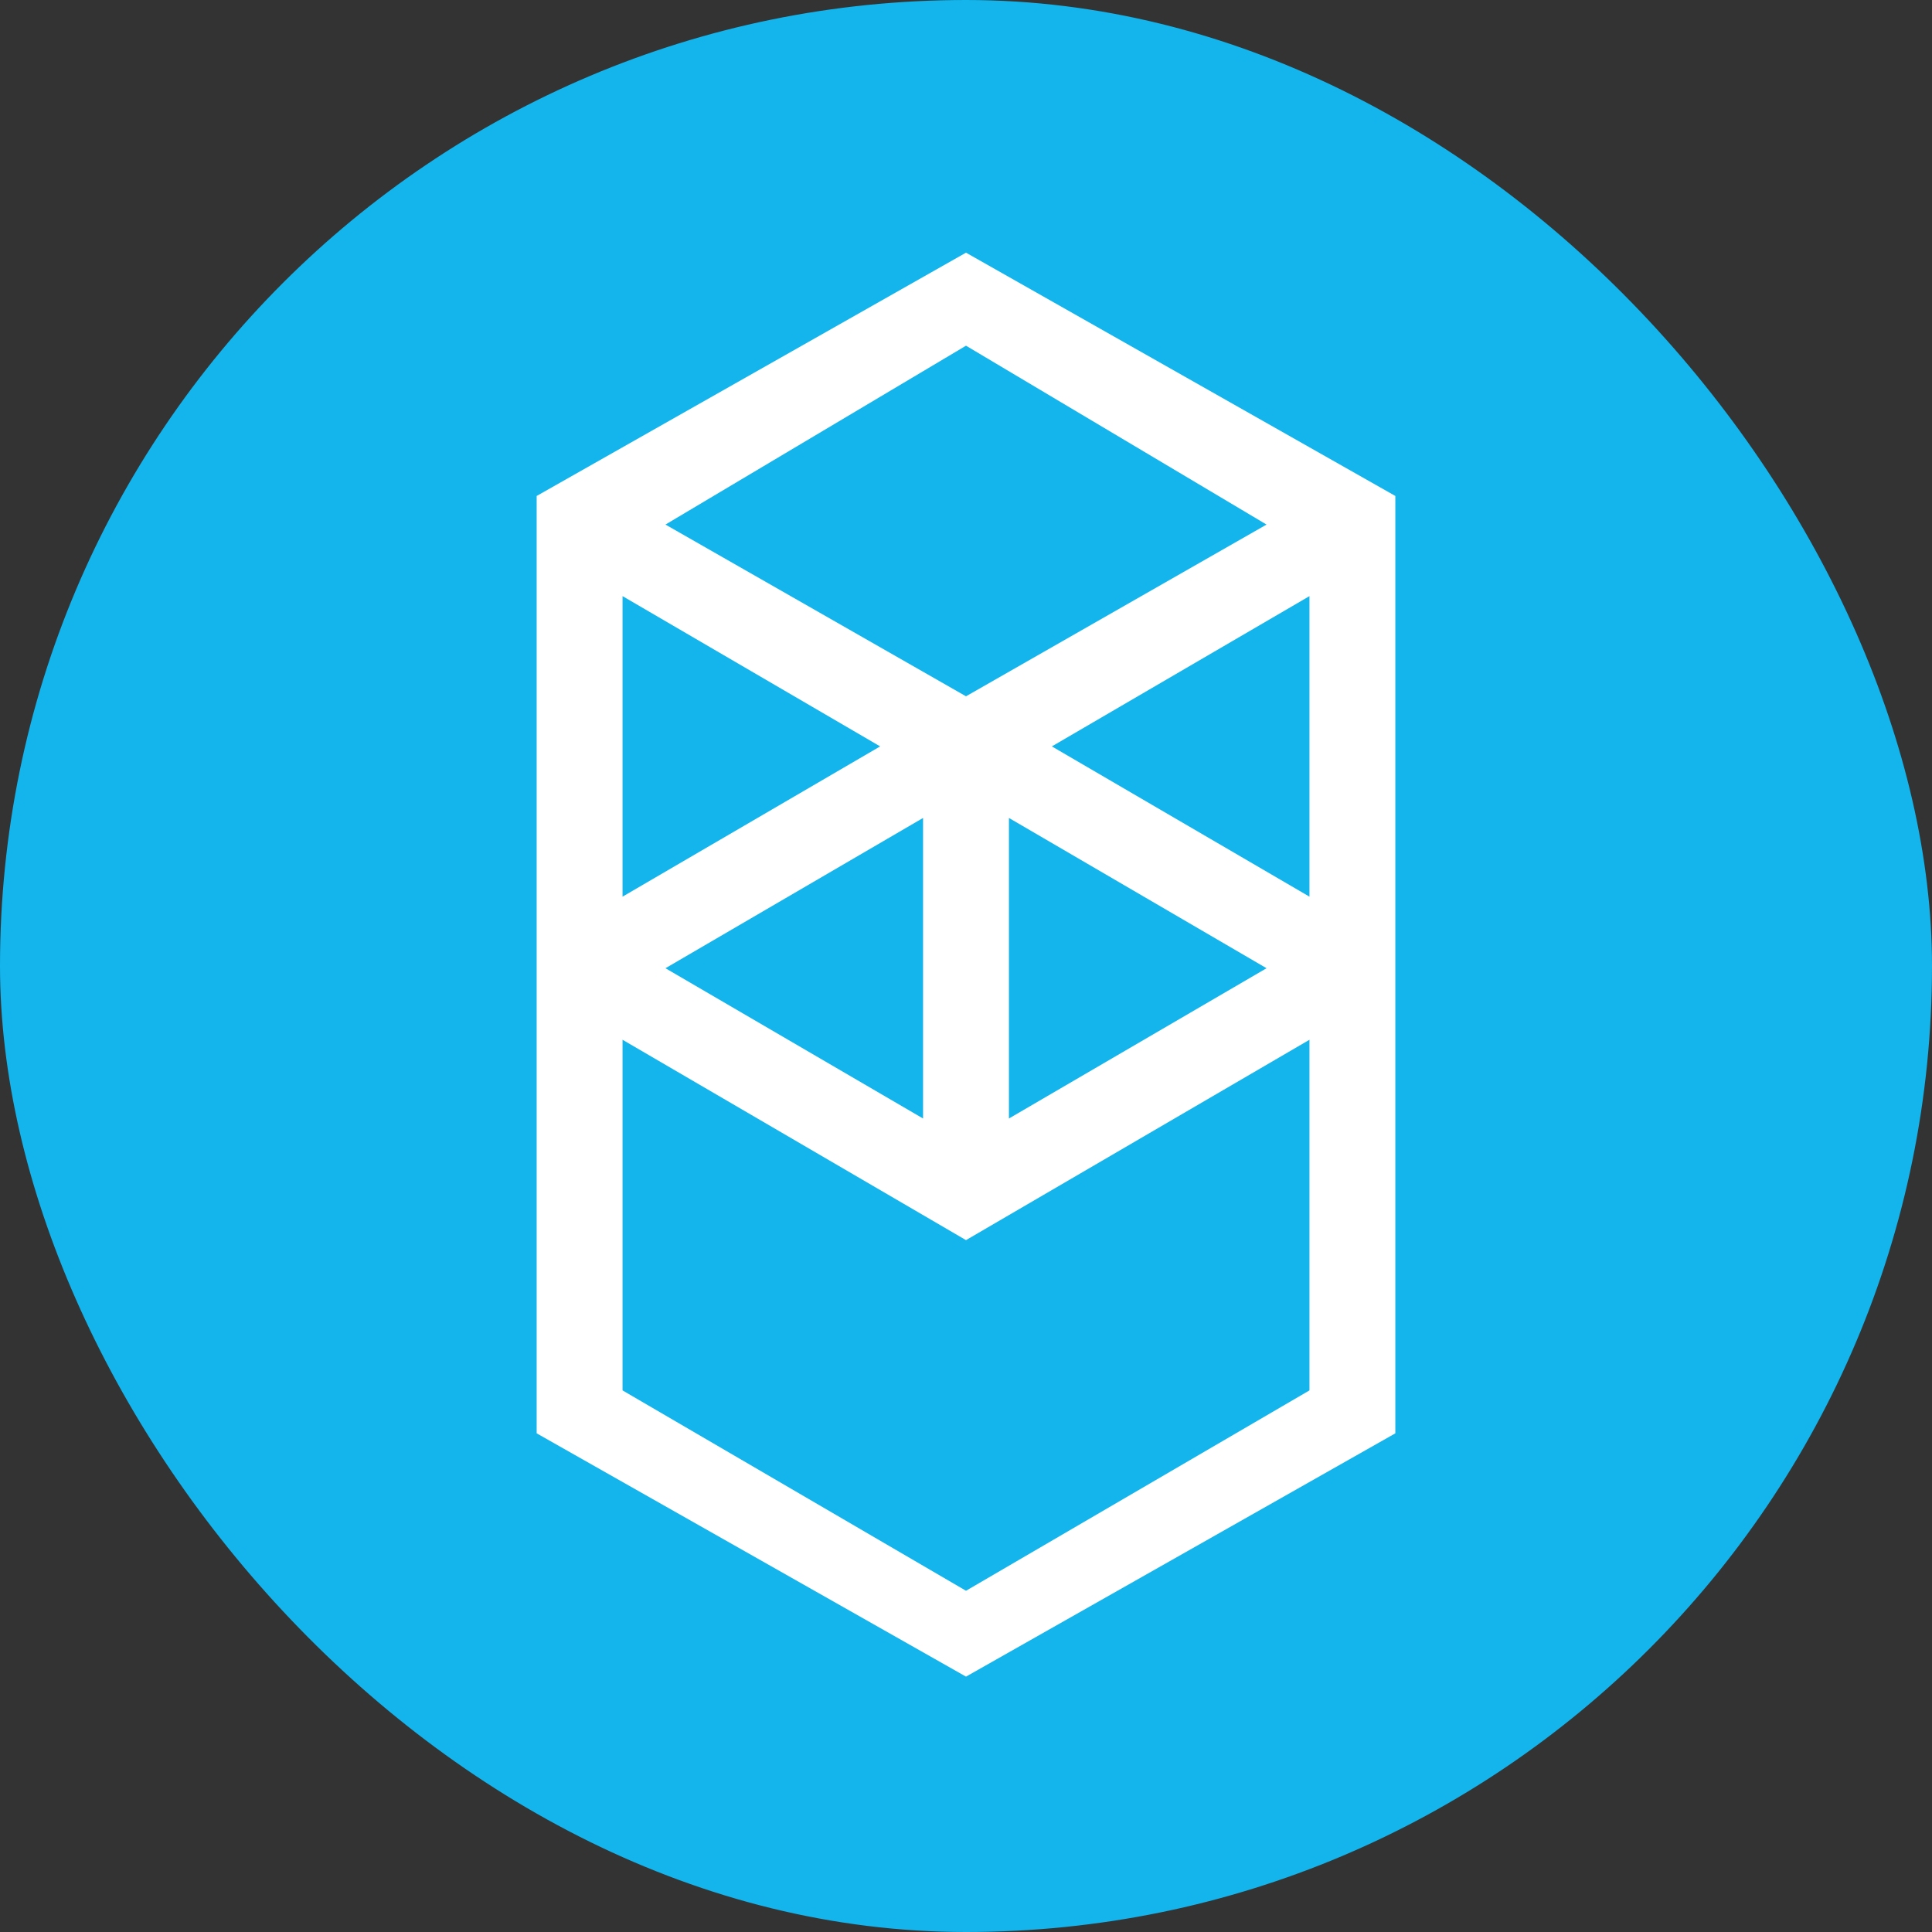
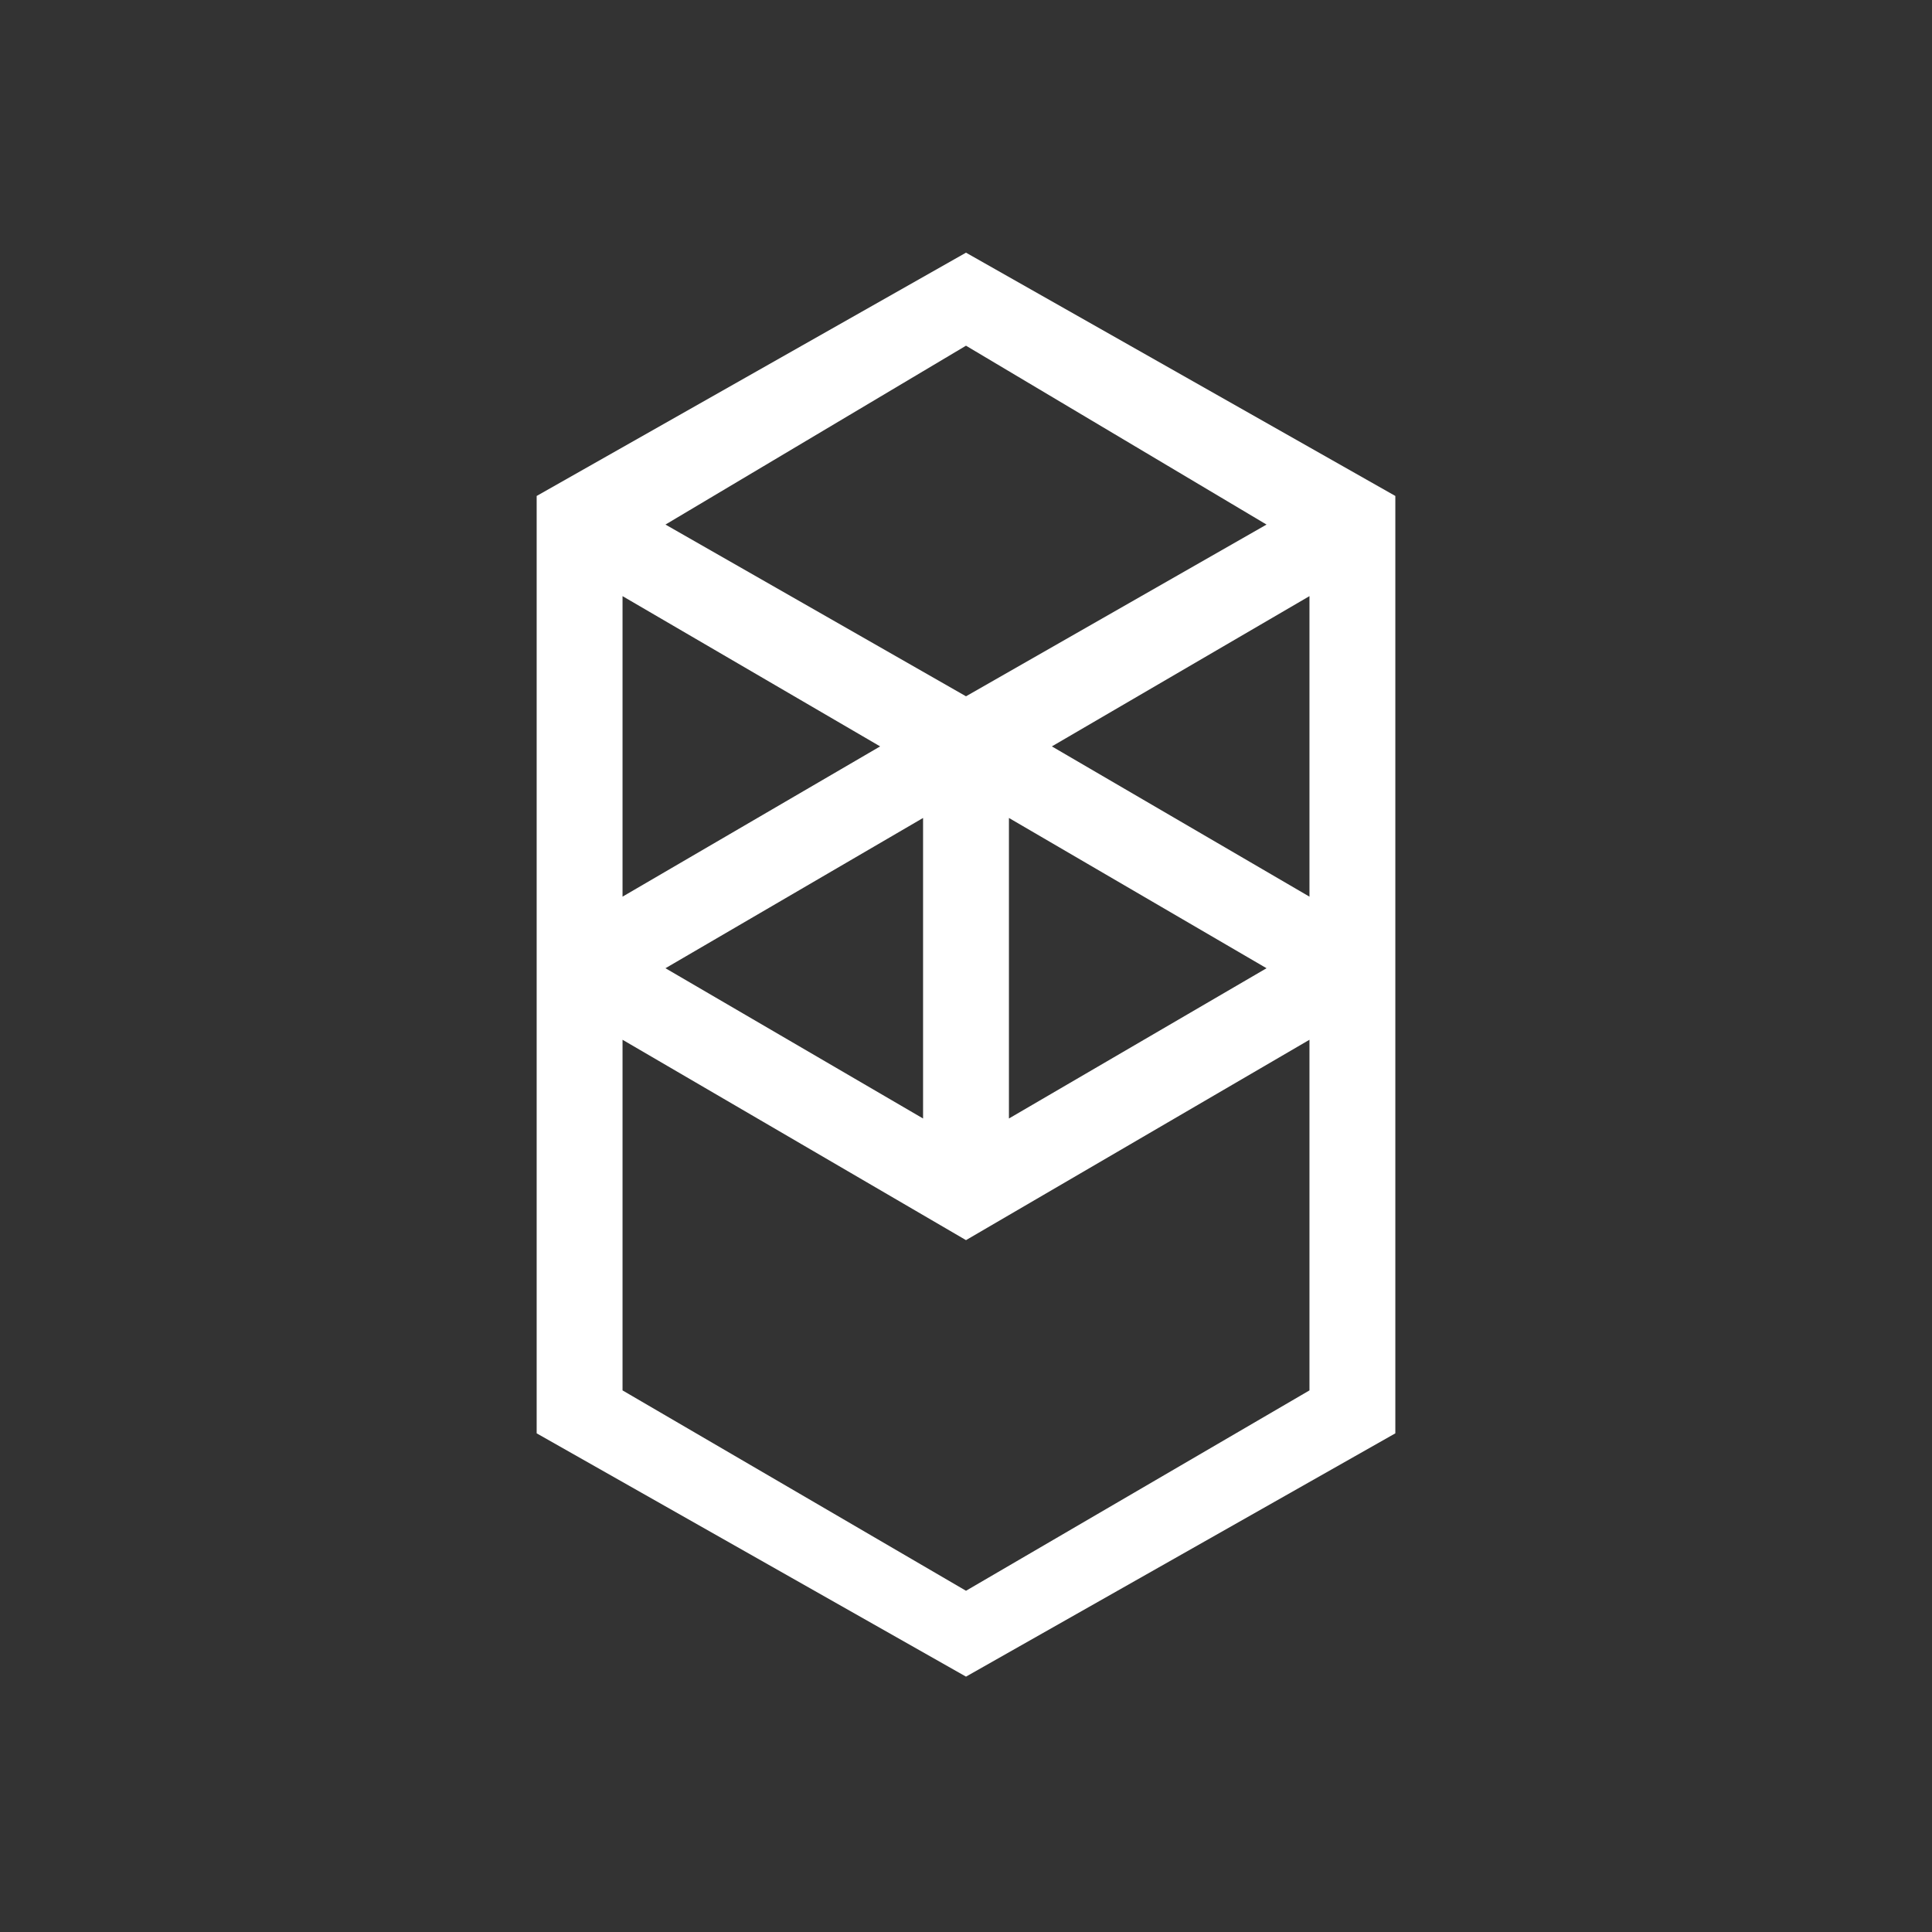
<svg xmlns="http://www.w3.org/2000/svg" width="72" height="72" viewBox="0 0 72 72" fill="none">
  <rect x="0" y="0" width="72" height="72" fill="#333333" stroke="none" />
-   <rect width="72" height="72" rx="36" fill="#13B5EC" />
  <path fill-rule="evenodd" clip-rule="evenodd" d="M39.2 27.816L48.8 22.216V33.416L39.2 27.816ZM48.8 51.816L36 59.283L23.2 51.816V38.749L36 46.216L48.8 38.749V51.816ZM23.2 22.216L32.8 27.816L23.2 33.416V22.216ZM37.6 30.483L47.2 36.083L37.6 41.683V30.483ZM34.4 41.683L24.8 36.083L34.4 30.483V41.683ZM47.2 19.549L36 25.949L24.8 19.549L36 12.883L47.2 19.549ZM20 18.483V53.416L36 62.483L52 53.416V18.483L36 9.416L20 18.483Z" fill="white" />
</svg>